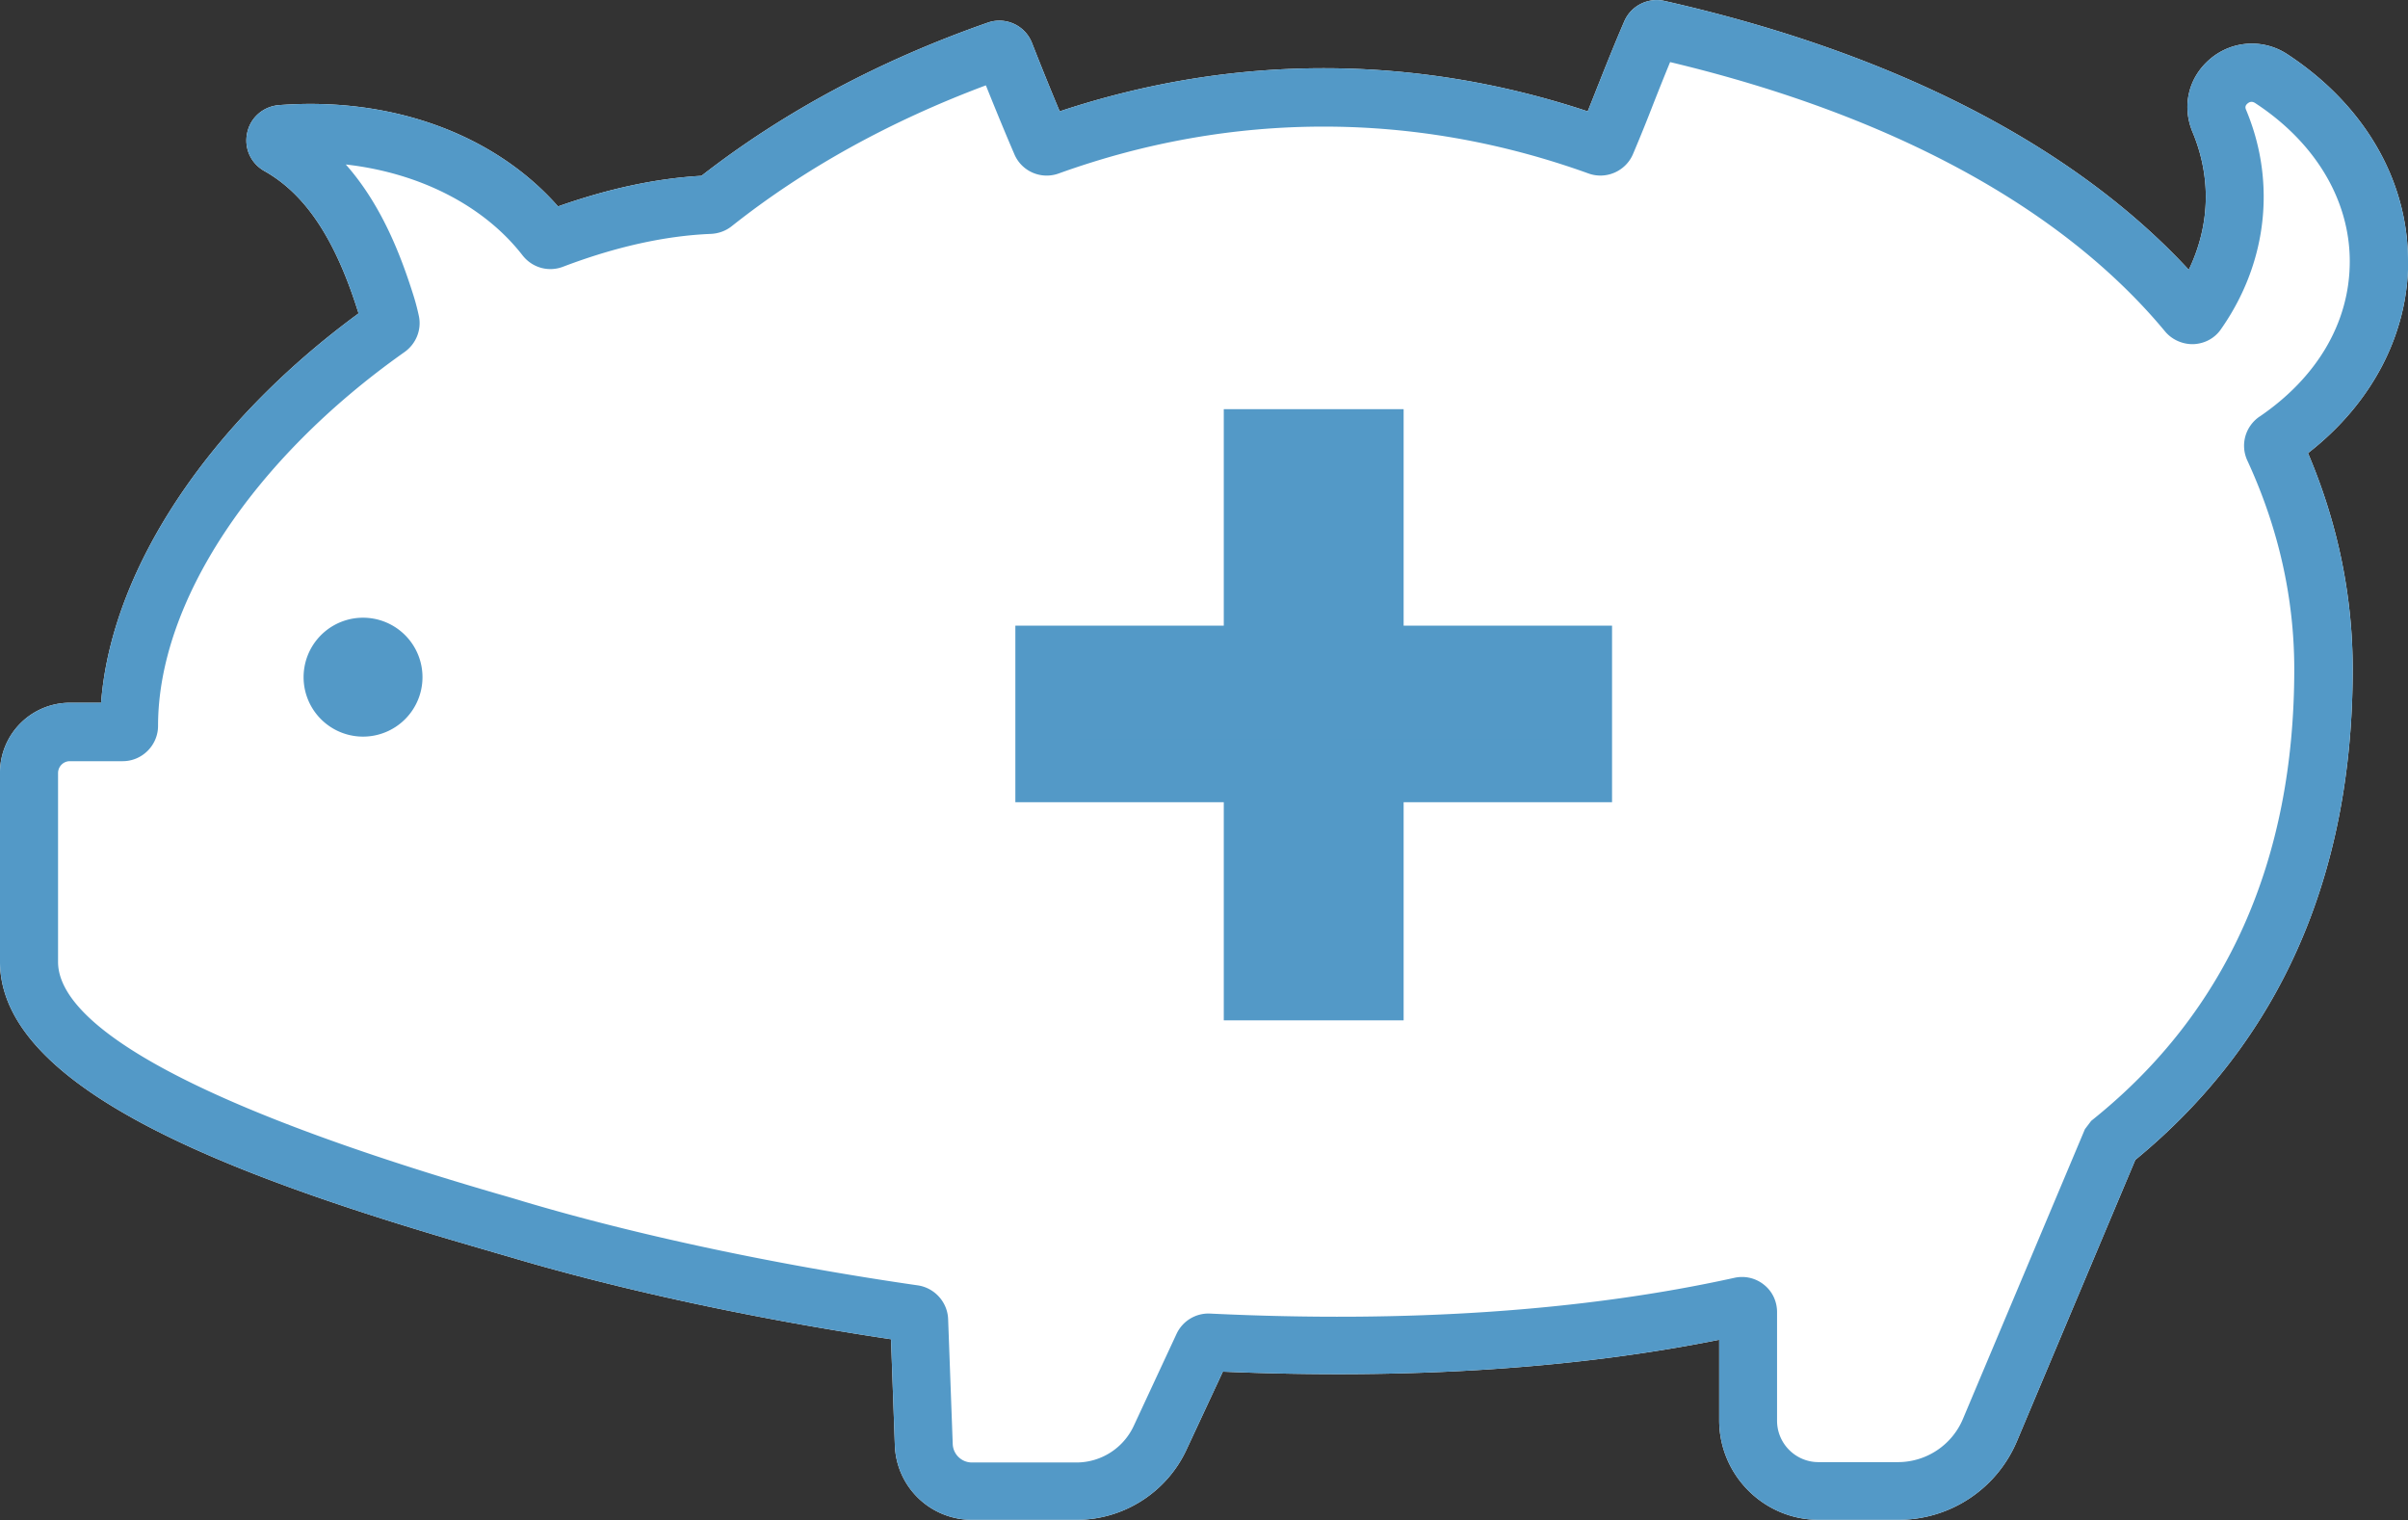
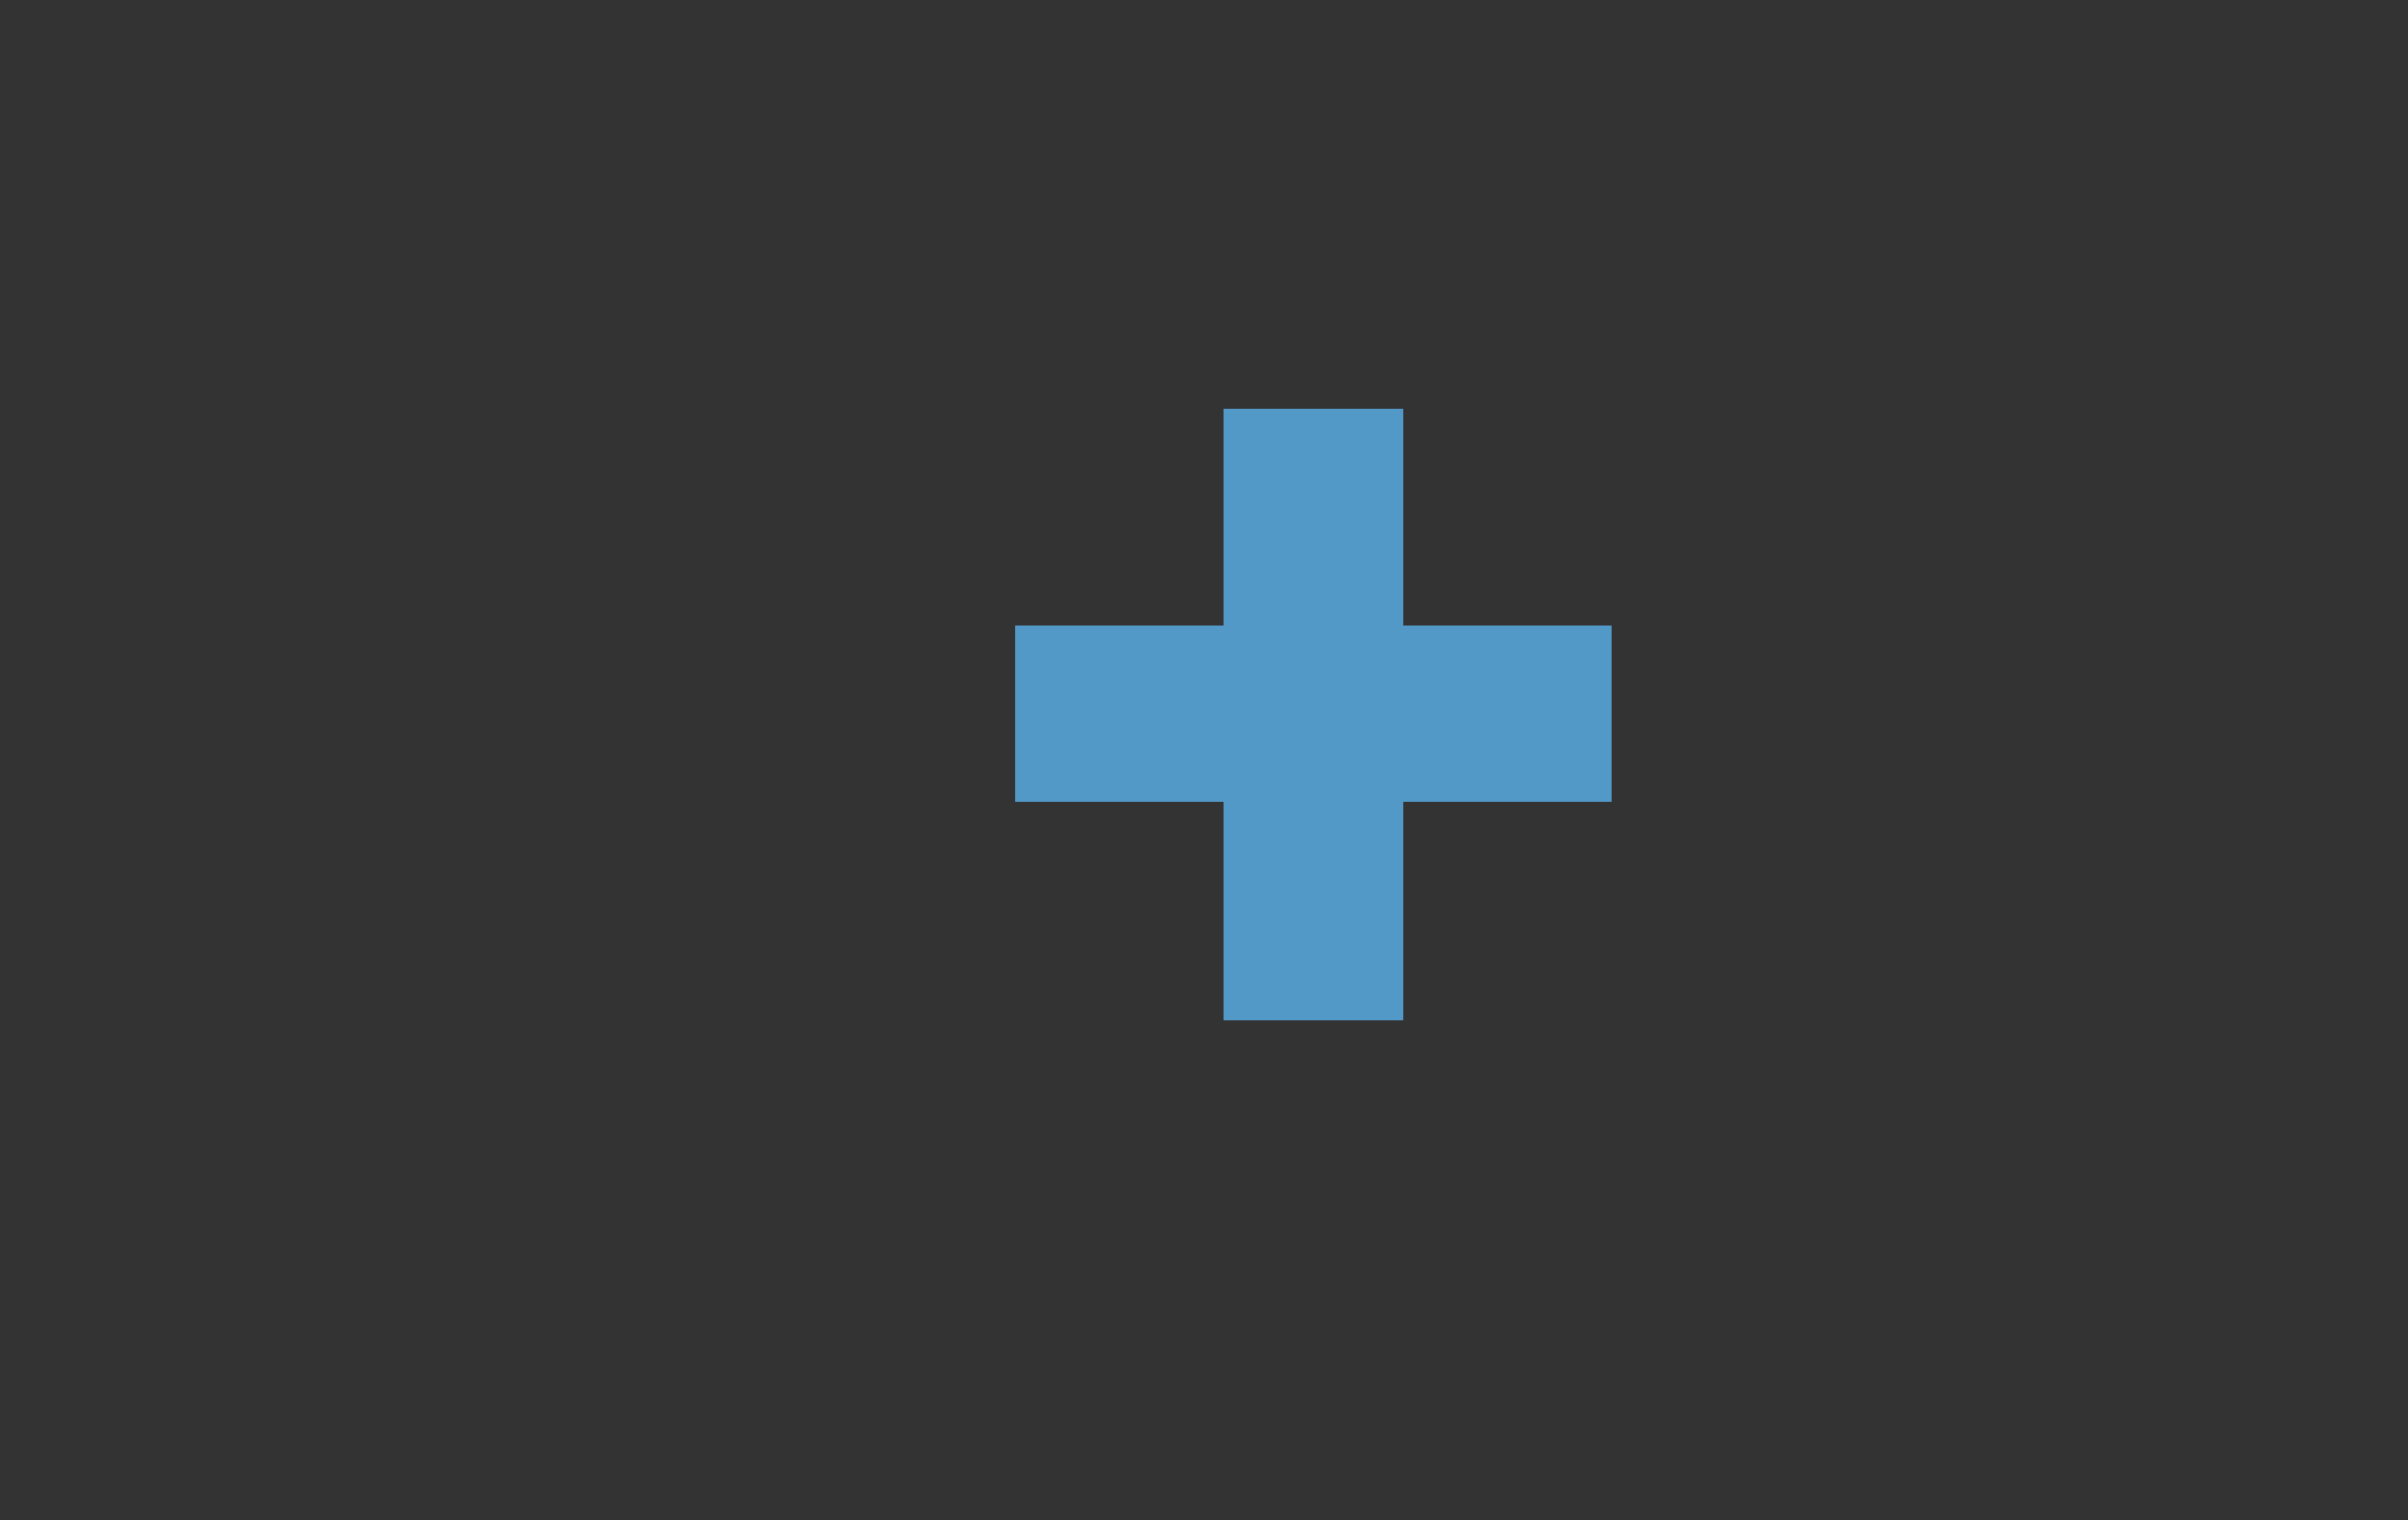
<svg xmlns="http://www.w3.org/2000/svg" id="_レイヤー_2" viewBox="0 0 131.48 83">
  <rect x="0" y="0" width="131.48" height="83" fill="#333333" stroke="none" />
  <defs>
    <style>.cls-2{fill:#5399c7}</style>
  </defs>
  <g id="text">
-     <path d="M131.48 14.26c0-4.44-2.4-8.55-6.59-11.3a3.516 3.516 0 0 0-4.19.24c-1.2 1-1.59 2.58-.98 4.02.47 1.13.72 2.32.72 3.52 0 1.37-.32 2.72-.93 3.99-6.29-6.8-16.14-11.86-28.63-14.68-.9-.2-1.82.26-2.19 1.11-.53 1.23-.95 2.28-1.35 3.29-.22.55-.43 1.09-.65 1.63-9.46-3.14-19.38-3.14-28.83 0-.46-1.1-.97-2.35-1.51-3.73a1.913 1.913 0 0 0-2.43-1.11C48.03 3.3 42.78 6.11 38.3 9.6c-2.47.14-5.09.7-7.83 1.67-3.48-3.95-9.1-6-15.24-5.53-.85.07-1.55.67-1.73 1.5-.19.84.19 1.68.94 2.1 2.22 1.25 3.84 3.67 5.09 7.62.02.05.03.1.05.15-8.25 6.05-13.51 14.03-14.06 21.26h-1.7A3.82 3.82 0 0 0 0 42.19v10.34c.04 7.11 13.32 11.9 26.29 15.65.55.16 1.02.3 1.41.41 6.05 1.81 13.45 3.41 20.95 4.53l.21 5.79a4.21 4.21 0 0 0 4.22 4.07h5.71c2.56 0 4.91-1.5 5.99-3.82l1.99-4.27c10.07.43 19.17-.15 27.1-1.74v4.39c0 3 2.44 5.44 5.44 5.44h4.34c2.84 0 5.38-1.69 6.48-4.3l6.46-15.35c7.87-6.47 11.87-15.48 11.87-26.8 0-4.02-.82-7.98-2.44-11.79 3.49-2.71 5.47-6.49 5.47-10.49Z" style="fill:#fff" />
-     <path class="cls-2" d="M131.48 14.26c0-4.44-2.4-8.55-6.59-11.3a3.516 3.516 0 0 0-4.19.24c-1.2 1-1.59 2.58-.98 4.02.47 1.13.72 2.32.72 3.52 0 1.37-.32 2.72-.93 3.99-6.29-6.8-16.14-11.86-28.63-14.68-.9-.2-1.82.26-2.19 1.11-.53 1.23-.95 2.28-1.35 3.29-.22.55-.43 1.09-.65 1.63-9.46-3.14-19.38-3.14-28.83 0-.46-1.1-.97-2.35-1.51-3.73a1.913 1.913 0 0 0-2.43-1.11C48.03 3.3 42.78 6.11 38.3 9.6c-2.47.14-5.09.7-7.83 1.67-3.48-3.95-9.1-6-15.24-5.53-.85.07-1.55.67-1.73 1.5-.19.84.19 1.68.94 2.1 2.22 1.25 3.84 3.67 5.09 7.62.02.05.03.1.05.15-8.25 6.05-13.51 14.03-14.06 21.26h-1.7A3.82 3.82 0 0 0 0 42.19v10.34c.04 7.11 13.32 11.9 26.29 15.65.55.16 1.02.3 1.41.41 6.05 1.81 13.45 3.41 20.95 4.53l.21 5.79a4.21 4.21 0 0 0 4.22 4.07h5.71c2.56 0 4.91-1.5 5.99-3.82l1.99-4.27c10.07.43 19.17-.15 27.1-1.74v4.39c0 3 2.44 5.44 5.44 5.44h4.34c2.84 0 5.38-1.69 6.48-4.3l6.46-15.35c7.87-6.47 11.87-15.48 11.87-26.8 0-4.02-.82-7.98-2.44-11.79 3.49-2.71 5.47-6.49 5.47-10.49Zm-8.1 8.48c-.79.54-1.07 1.55-.67 2.41 1.7 3.68 2.56 7.51 2.56 11.39 0 10.43-3.68 18.68-10.93 24.53l-.16.13-.34.45-6.66 15.82c-.6 1.43-2 2.36-3.55 2.36h-4.34c-1.25 0-2.26-1.02-2.26-2.26v-5.93c0-.59-.26-1.14-.72-1.5a1.908 1.908 0 0 0-1.62-.37c-8.21 1.81-17.83 2.47-28.61 1.95-.78-.04-1.51.4-1.84 1.11l-2.34 5.03a3.452 3.452 0 0 1-3.12 1.99h-5.71c-.57 0-1.03-.45-1.05-1.01l-.25-6.79c-.02-.93-.72-1.73-1.65-1.87-7.7-1.11-15.35-2.74-21.53-4.58-.39-.12-.87-.26-1.43-.42C7.37 59.42 3.19 55.13 3.17 52.54V42.21c0-.36.29-.65.64-.65H6.7c1.06 0 1.93-.87 1.93-1.93 0-6.73 5.16-14.55 13.46-20.41.63-.45.94-1.22.78-1.97-.09-.42-.2-.83-.33-1.23-.67-2.11-1.72-4.85-3.66-7.04 3.99.45 7.52 2.22 9.65 4.96.53.68 1.42.93 2.22.62 2.87-1.09 5.58-1.69 8.07-1.79.41-.02.8-.16 1.12-.41 3.98-3.16 8.65-5.74 13.89-7.7.57 1.42 1.09 2.68 1.56 3.77.4.93 1.46 1.39 2.42 1.04 9.46-3.41 19.46-3.41 28.92 0 .96.35 2.03-.12 2.43-1.05.42-.99.77-1.86 1.13-2.79.28-.71.57-1.44.9-2.24 12.1 2.89 21.43 7.96 27.02 14.7.38.46.97.72 1.57.7.6-.03 1.15-.32 1.49-.82 1.53-2.18 2.33-4.68 2.33-7.22 0-1.63-.32-3.22-.96-4.75-.03-.07-.09-.21.08-.35.13-.11.27-.12.42-.02 3.28 2.15 5.16 5.29 5.16 8.64s-1.8 6.35-4.93 8.48Z" />
-     <path class="cls-2" d="M20.12 33.74a3.246 3.246 0 1 0-.53 6.47 3.246 3.246 0 0 0 .53-6.47Z" />
    <path style="stroke:#5399c7;stroke-miterlimit:10;stroke-width:3.44px;fill:#5399c7" d="M74.92 24.06h-6.38v11.82H57.16v6.2h11.38v11.91h6.38V42.08H86.3v-6.2H74.92V24.06z" />
  </g>
</svg>